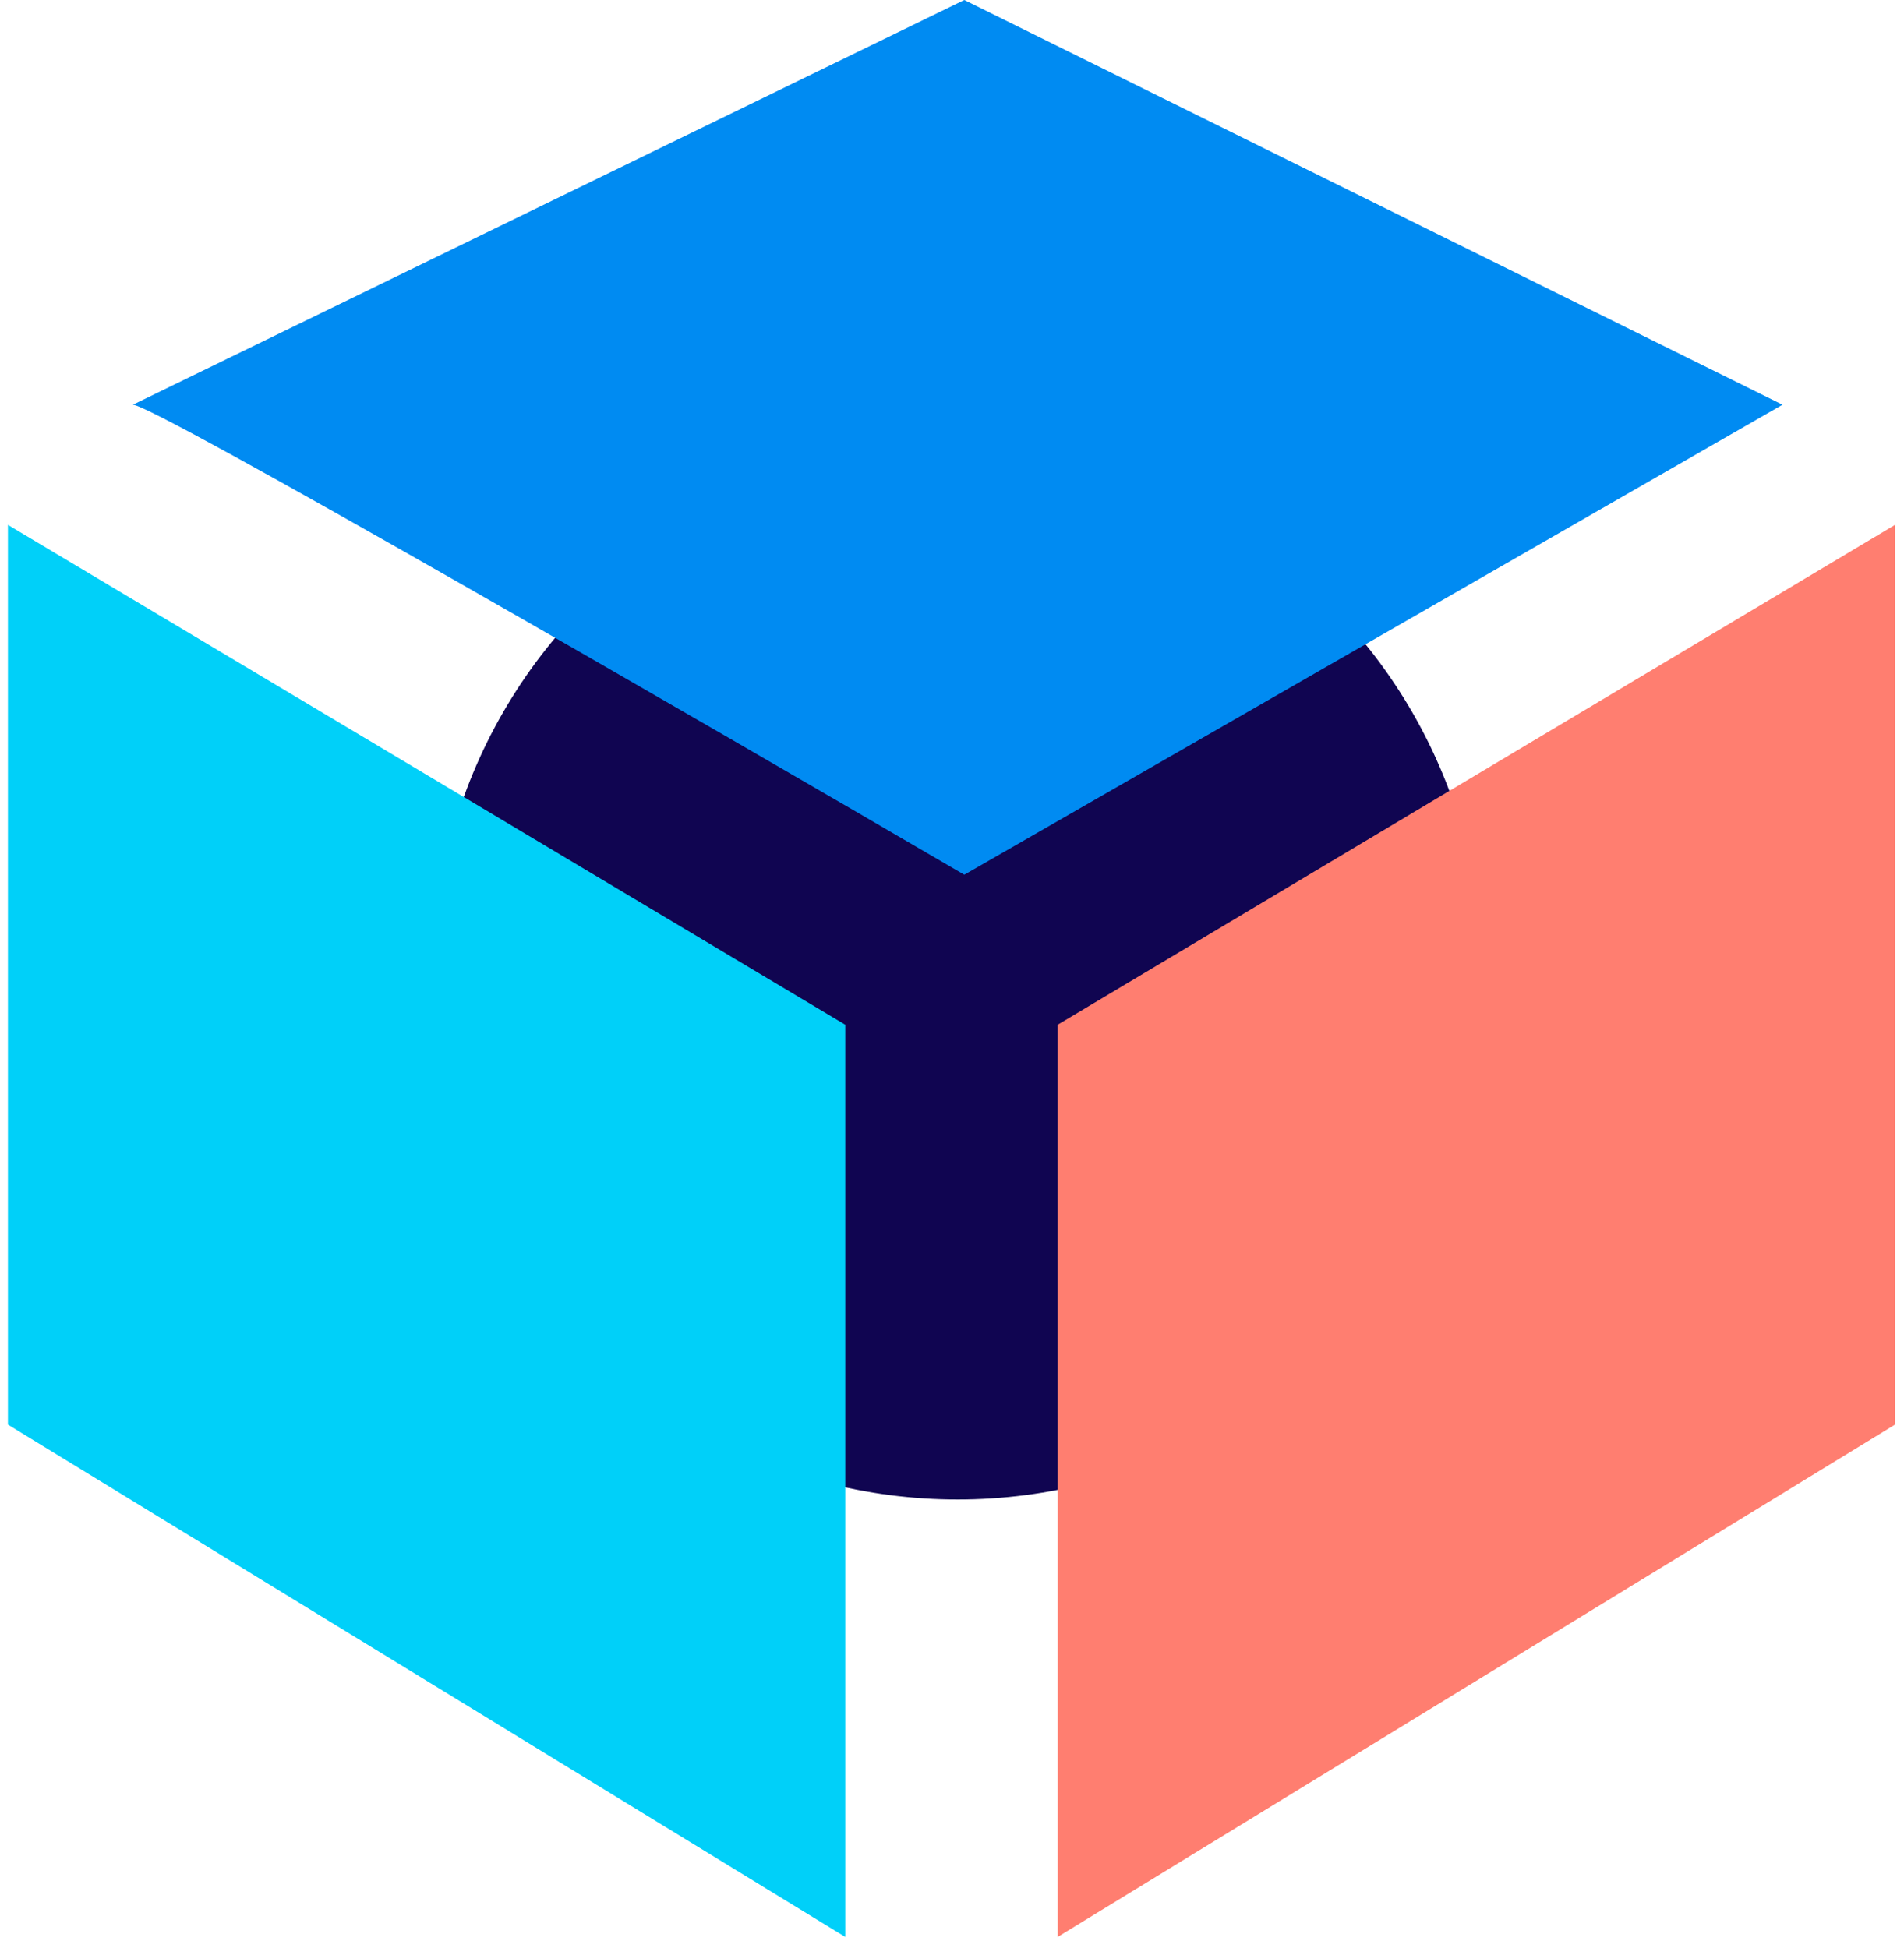
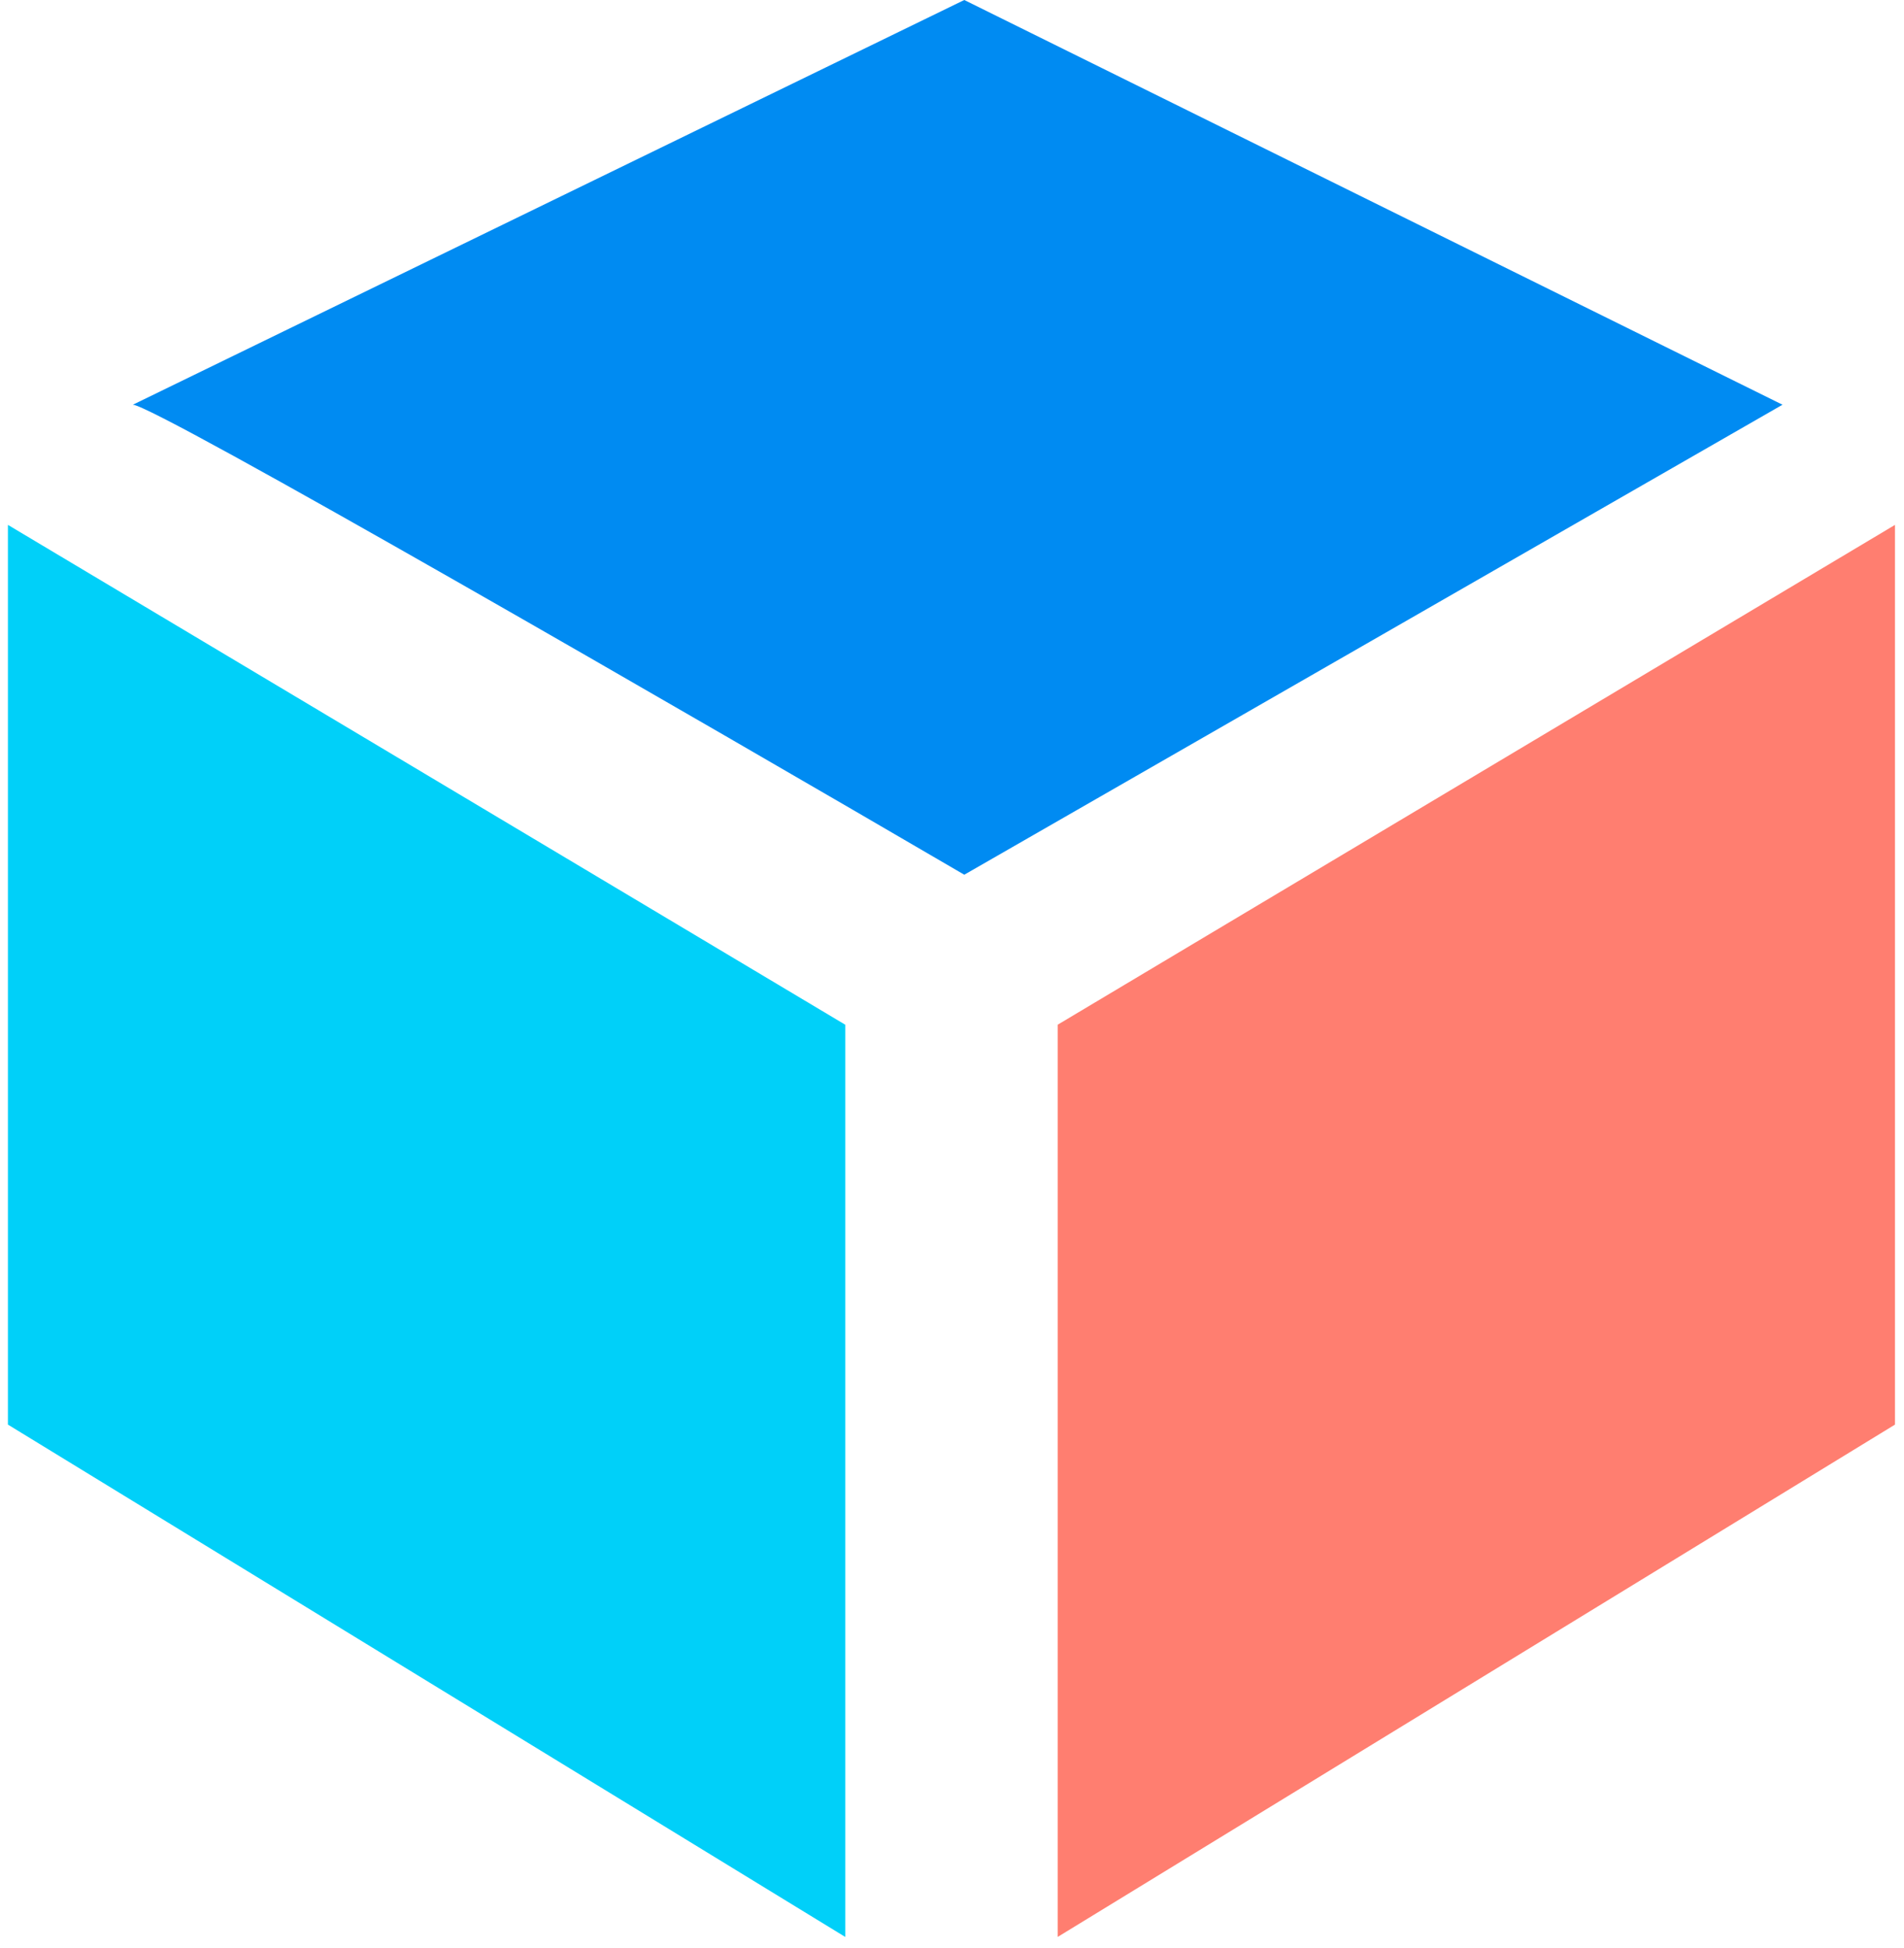
<svg xmlns="http://www.w3.org/2000/svg" width="173" height="177" viewBox="0 0 173 177" fill="none">
-   <circle cx="87.017" cy="88.567" r="47.692" fill="#100551" />
  <path d="M87.616 79.486C63.234 65.25 13.991 36.777 12.072 36.777L87.616 0L161.961 36.777L87.616 79.486Z" fill="#008BF2" />
  <path d="M96.101 93.116L172.181 47.696V129.453L96.101 176.009V93.116Z" fill="#FF7E70" />
  <path d="M76.8 93.116L0.72 47.696V129.453L76.8 176.009V93.116Z" fill="#00D0F9" />
</svg>